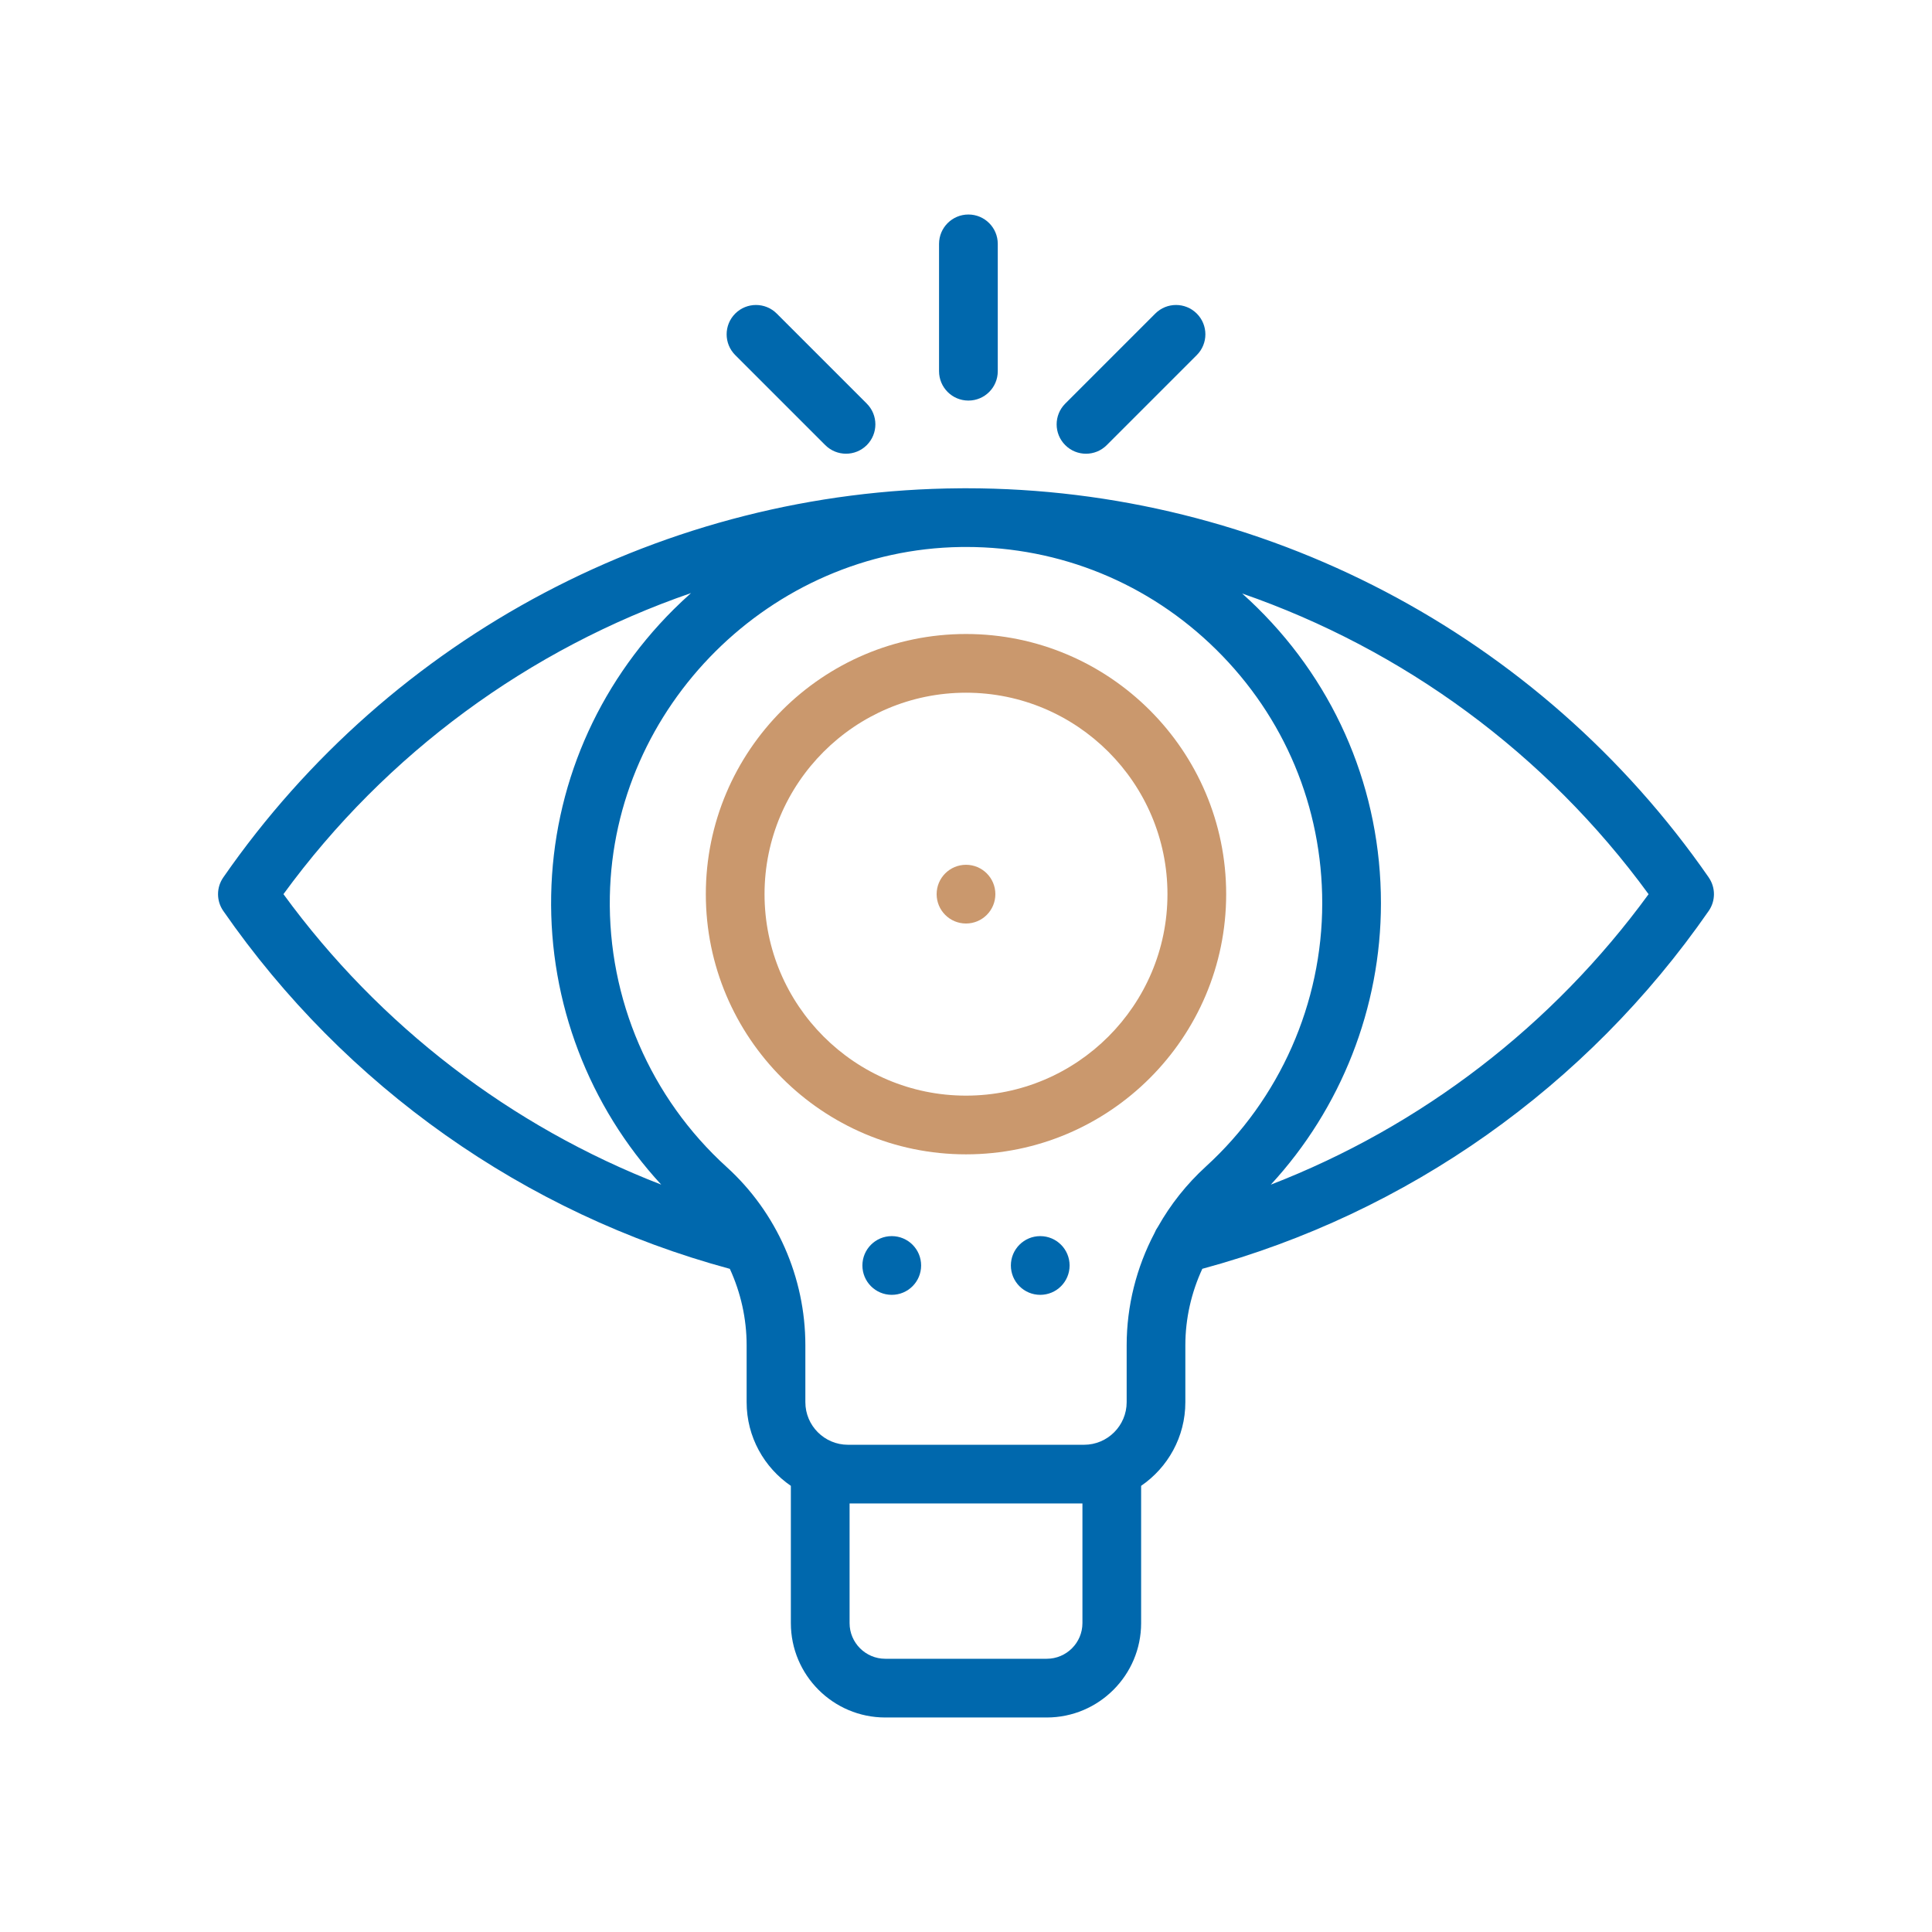
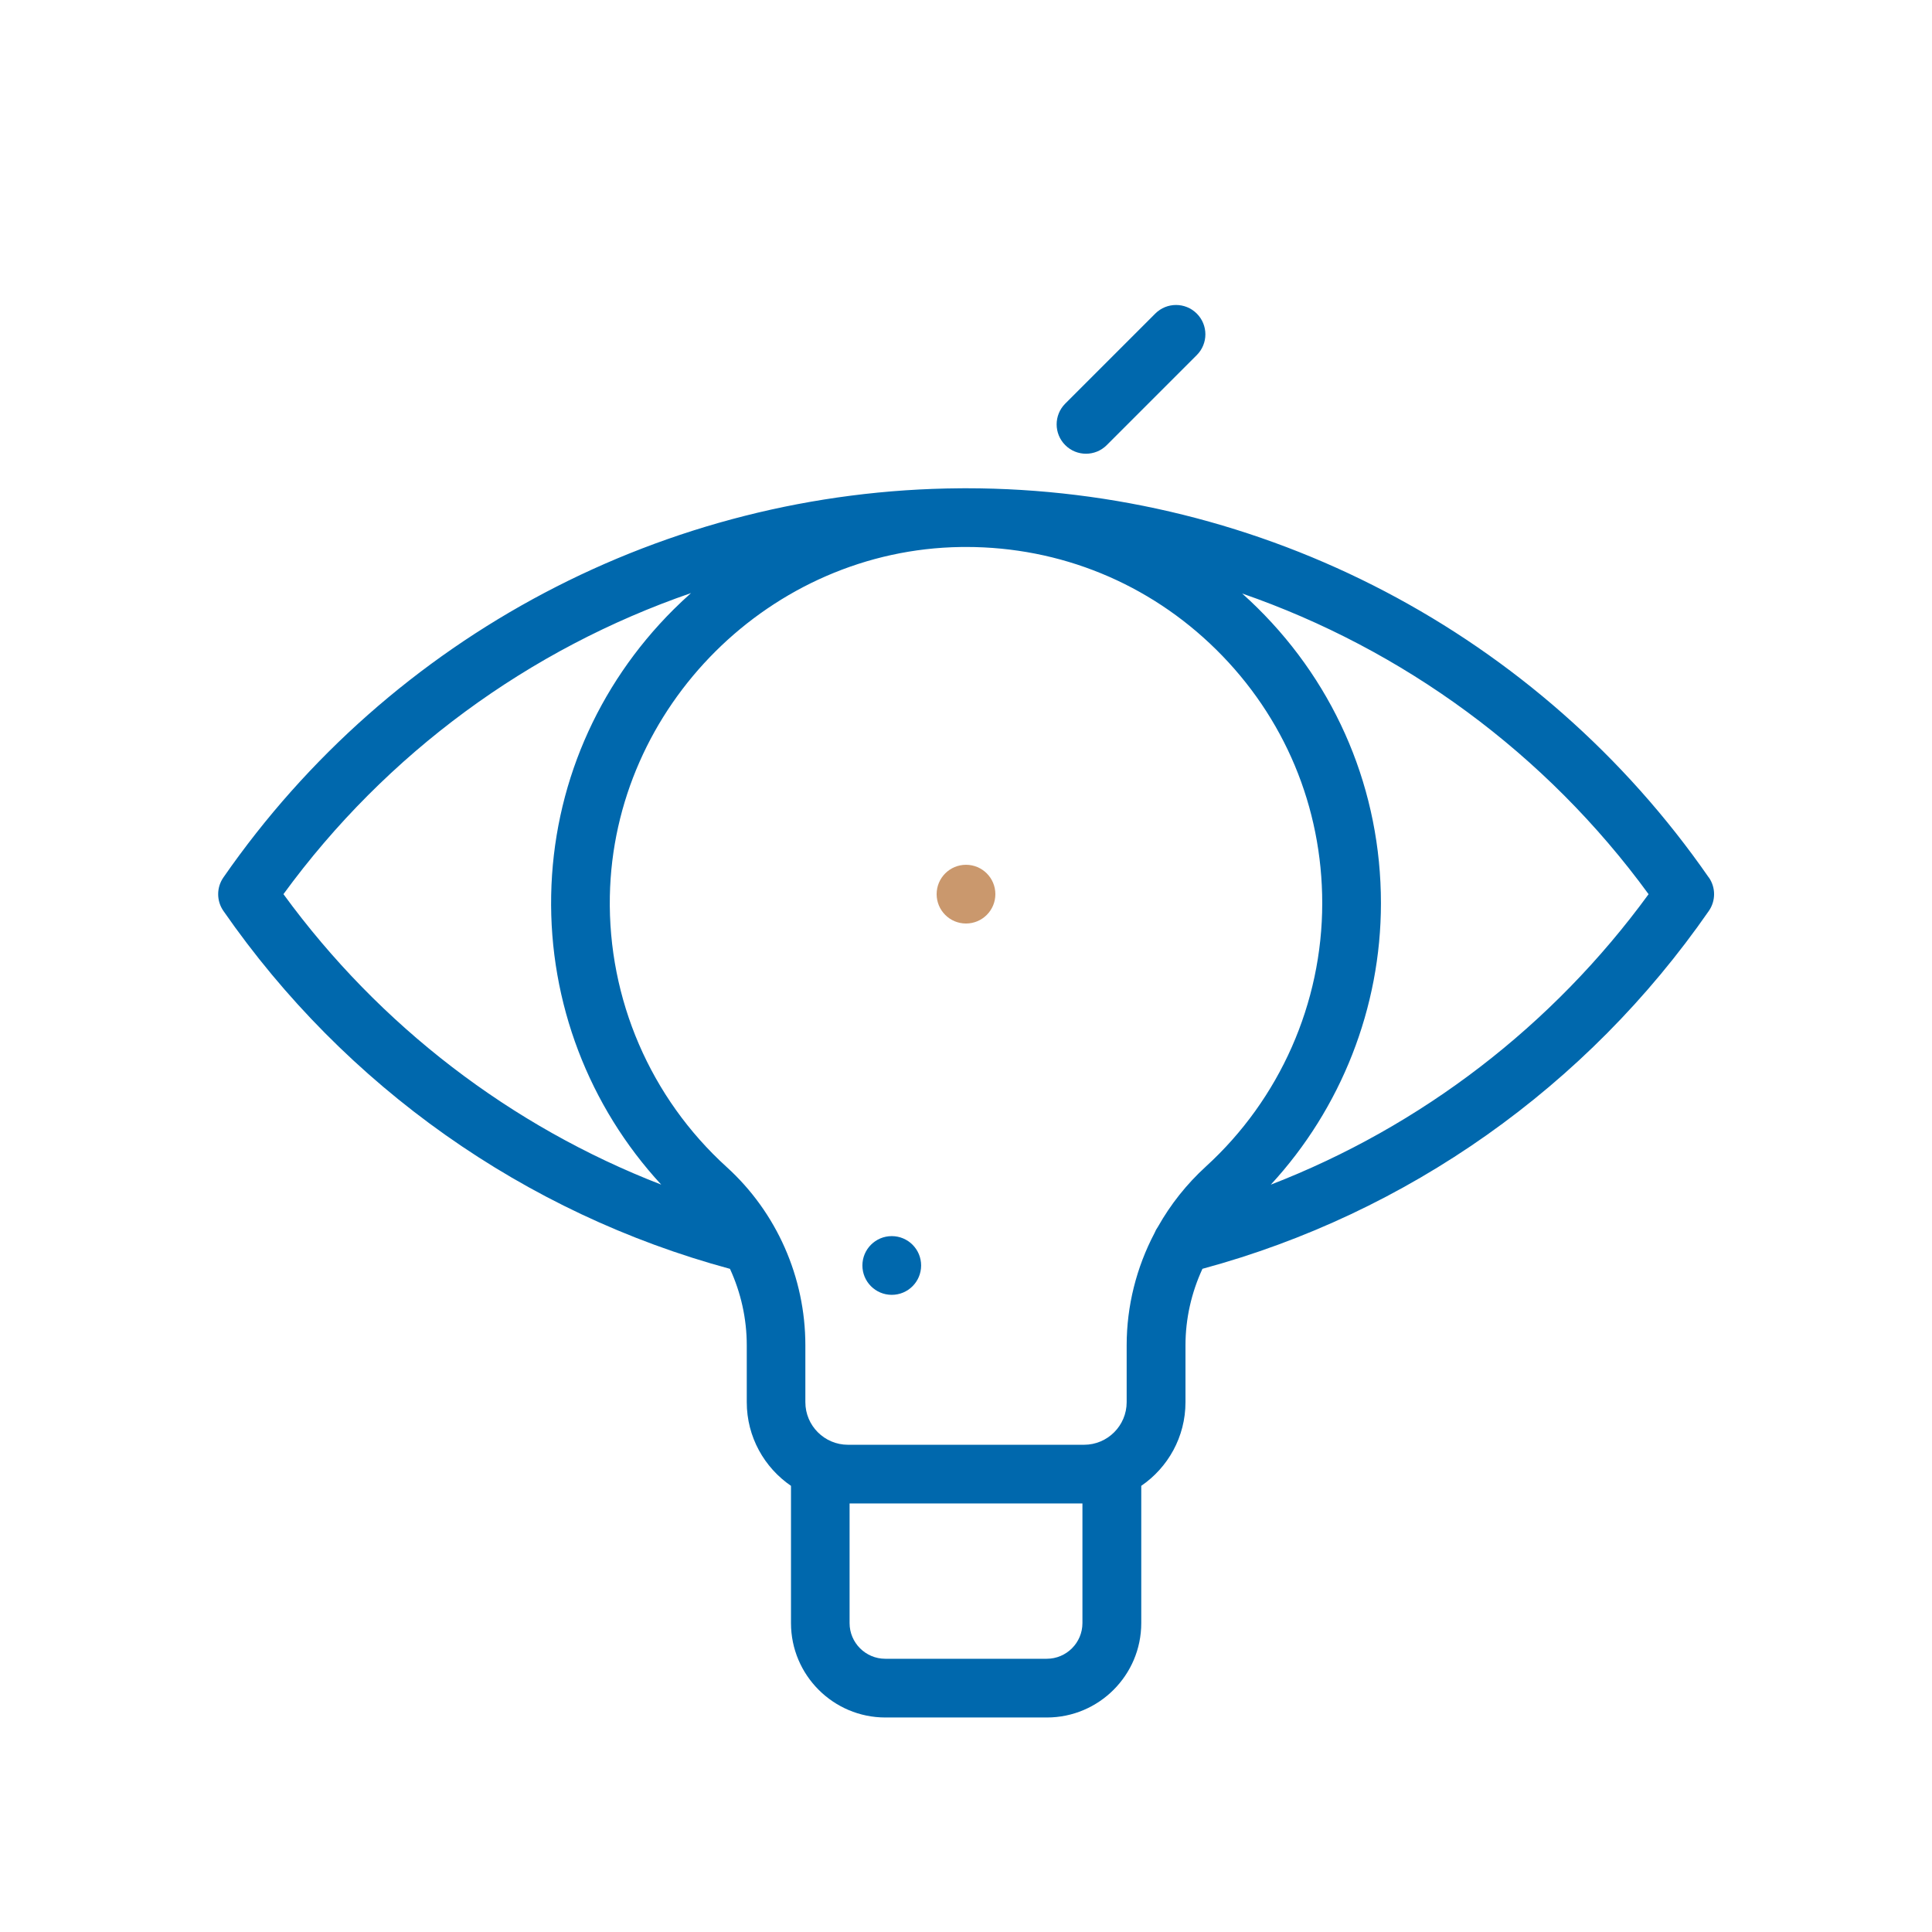
<svg xmlns="http://www.w3.org/2000/svg" fill="none" height="101" viewBox="0 0 101 101" width="101">
  <clipPath id="a">
    <path d="m11.214 11.214h78.571v78.571h-78.571z" />
  </clipPath>
  <g clip-path="url(#a)">
    <path d="m50.5 48.279c.848 0 1.535-.687 1.535-1.535s-.687-1.535-1.535-1.535c-.848 0-1.535.687-1.535 1.535s.687 1.535 1.535 1.535z" fill="#ca986d" />
    <g fill="#0068ad">
      <path d="m46.619 67.691c.848 0 1.535-.687 1.535-1.535 0-.848-.687-1.535-1.535-1.535-.848 0-1.535.687-1.535 1.535 0 .848.687 1.535 1.535 1.535z" />
-       <path d="m54.381 67.691c.848 0 1.535-.687 1.535-1.535 0-.848-.687-1.535-1.535-1.535-.848 0-1.535.687-1.535 1.535 0 .848.687 1.535 1.535 1.535z" />
-       <path d="m89.329 45.871c-8.834-12.74-23.35-20.346-38.828-20.346-.06 0-.12.001-.18.001-.043 0-.086 0-.129.001l-.007 0c-15.36.102-29.739 7.69-38.513 20.344-.365.526-.365 1.223 0 1.749 6.372 9.189 15.758 15.813 26.482 18.712.57 1.24.878 2.602.878 3.998v2.974c0 1.814.917 3.417 2.312 4.372v7.176c0 2.721 2.214 4.934 4.934 4.934h8.443c2.721 0 4.934-2.214 4.934-4.934v-7.176c1.395-.955 2.312-2.558 2.312-4.372v-2.974c0-1.391.311-2.755.887-4 10.721-2.9 20.102-9.521 26.473-18.71.365-.526.365-1.223 0-1.749zm-74.512.874c5.392-7.388 12.868-12.829 21.309-15.741-.309.275-.611.557-.906.851-4.024 4.003-6.299 9.309-6.406 14.94-.107 5.623 1.972 11.039 5.753 15.134-7.857-3.042-14.725-8.3-19.749-15.185zm41.77 38.106c0 1.028-.837 1.865-1.865 1.865h-8.443c-1.028 0-1.865-.837-1.865-1.865v-6.253h12.173zm6.454-23.868c-1.008.919-1.85 1.985-2.507 3.15-.073.102-.132.212-.179.328-.945 1.796-1.456 3.809-1.456 5.868v2.974c0 1.227-.999 2.226-2.226 2.226h-12.345c-1.227 0-2.226-.999-2.226-2.226v-2.974c0-3.551-1.499-6.948-4.114-9.32-3.983-3.616-6.209-8.775-6.107-14.155.188-9.928 8.42-18.119 18.351-18.258.019-0.0.037-0.0.056-.001.071-.001.143-.001.214-.001 4.927 0 9.561 1.898 13.074 5.362 3.577 3.528 5.547 8.237 5.547 13.26 0 5.226-2.217 10.243-6.082 13.766zm3.393.948c3.679-3.988 5.758-9.253 5.758-14.714 0-5.851-2.295-11.336-6.461-15.445-.259-.256-.524-.504-.794-.745 8.416 2.917 15.868 8.35 21.247 15.719-5.025 6.887-11.892 12.144-19.75 15.185z" />
+       <path d="m89.329 45.871c-8.834-12.74-23.35-20.346-38.828-20.346-.06 0-.12.001-.18.001-.043 0-.086 0-.129.001c-15.36.102-29.739 7.69-38.513 20.344-.365.526-.365 1.223 0 1.749 6.372 9.189 15.758 15.813 26.482 18.712.57 1.24.878 2.602.878 3.998v2.974c0 1.814.917 3.417 2.312 4.372v7.176c0 2.721 2.214 4.934 4.934 4.934h8.443c2.721 0 4.934-2.214 4.934-4.934v-7.176c1.395-.955 2.312-2.558 2.312-4.372v-2.974c0-1.391.311-2.755.887-4 10.721-2.9 20.102-9.521 26.473-18.71.365-.526.365-1.223 0-1.749zm-74.512.874c5.392-7.388 12.868-12.829 21.309-15.741-.309.275-.611.557-.906.851-4.024 4.003-6.299 9.309-6.406 14.94-.107 5.623 1.972 11.039 5.753 15.134-7.857-3.042-14.725-8.3-19.749-15.185zm41.77 38.106c0 1.028-.837 1.865-1.865 1.865h-8.443c-1.028 0-1.865-.837-1.865-1.865v-6.253h12.173zm6.454-23.868c-1.008.919-1.85 1.985-2.507 3.15-.073.102-.132.212-.179.328-.945 1.796-1.456 3.809-1.456 5.868v2.974c0 1.227-.999 2.226-2.226 2.226h-12.345c-1.227 0-2.226-.999-2.226-2.226v-2.974c0-3.551-1.499-6.948-4.114-9.32-3.983-3.616-6.209-8.775-6.107-14.155.188-9.928 8.42-18.119 18.351-18.258.019-0.0.037-0.0.056-.001.071-.001.143-.001.214-.001 4.927 0 9.561 1.898 13.074 5.362 3.577 3.528 5.547 8.237 5.547 13.26 0 5.226-2.217 10.243-6.082 13.766zm3.393.948c3.679-3.988 5.758-9.253 5.758-14.714 0-5.851-2.295-11.336-6.461-15.445-.259-.256-.524-.504-.794-.745 8.416 2.917 15.868 8.35 21.247 15.719-5.025 6.887-11.892 12.144-19.75 15.185z" />
    </g>
-     <path d="m50.5 33.144c-7.5 0-13.601 6.101-13.601 13.601 0 7.5 6.102 13.601 13.601 13.601 7.5 0 13.601-6.101 13.601-13.601 0-7.5-6.102-13.601-13.601-13.601zm0 24.133c-5.807 0-10.532-4.725-10.532-10.532s4.725-10.532 10.532-10.532c5.807 0 10.532 4.725 10.532 10.532s-4.725 10.532-10.532 10.532z" fill="#ca986d" />
-     <path d="m50.626 11.214c-.847 0-1.535.687-1.535 1.535v6.657c0 .847.687 1.535 1.535 1.535s1.535-.687 1.535-1.535v-6.657c0-.847-.687-1.535-1.535-1.535z" fill="#0068ad" />
    <path d="m62.565 16.393c-.599-.599-1.571-.599-2.17 0l-4.707 4.707c-.599.599-.599 1.571 0 2.17.3.3.692.45 1.085.45.393 0 .785-.15 1.085-.45l4.707-4.707c.599-.599.599-1.571 0-2.17z" fill="#0068ad" />
-     <path d="m45.313 21.1-4.707-4.707c-.599-.599-1.571-.599-2.17 0-.599.599-.599 1.571 0 2.17l4.707 4.707c.3.299.692.449 1.085.449.393 0 .785-.15 1.085-.449.599-.599.599-1.571 0-2.17z" fill="#0068ad" />
  </g>
</svg>